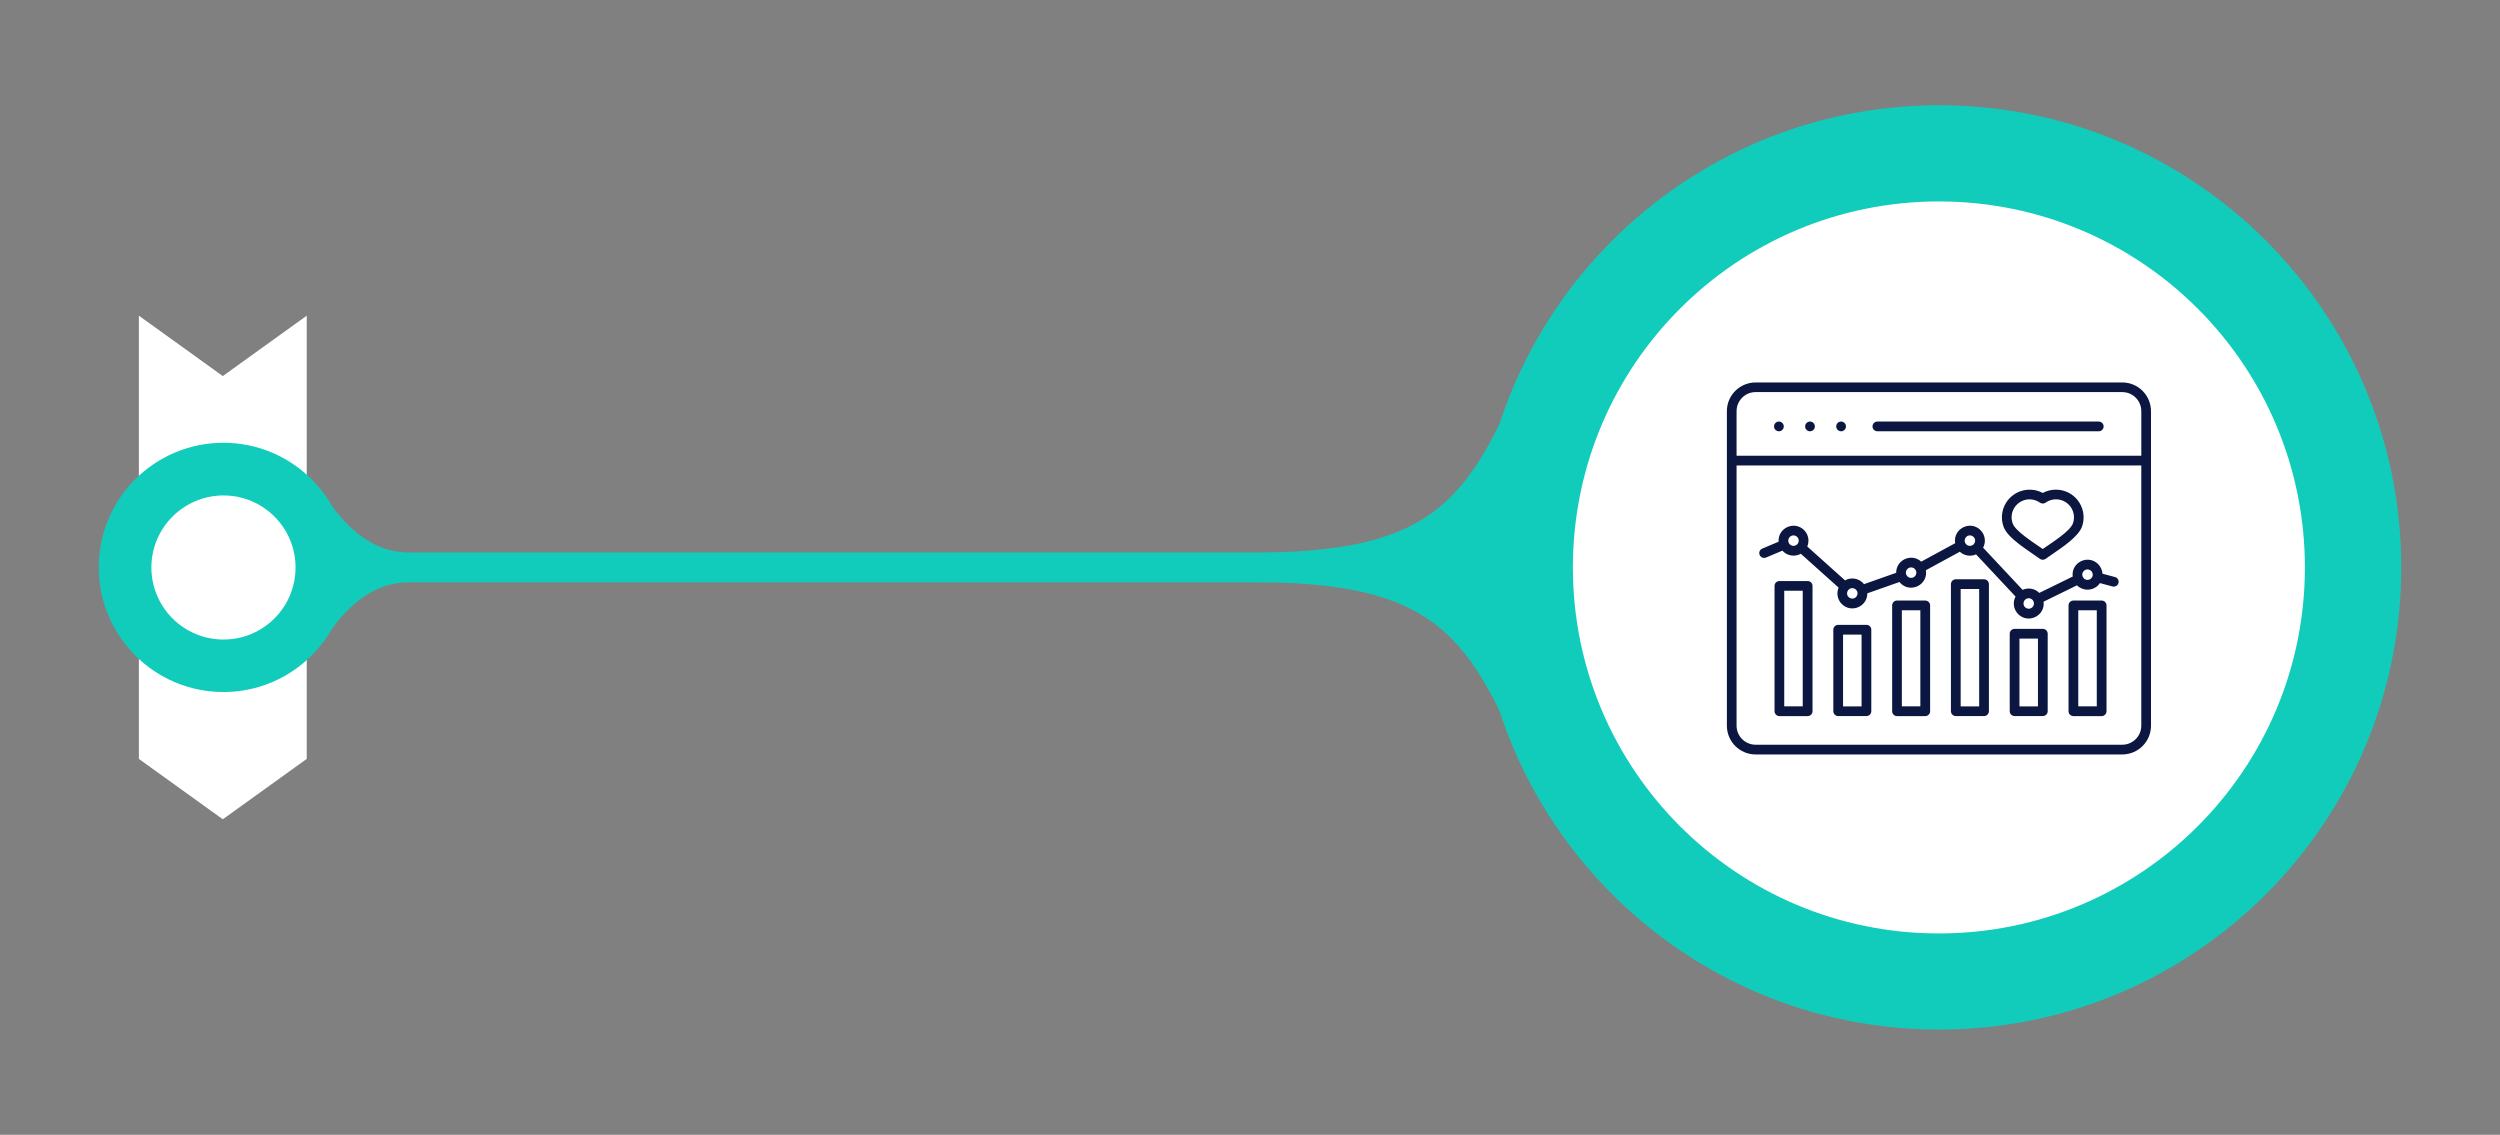
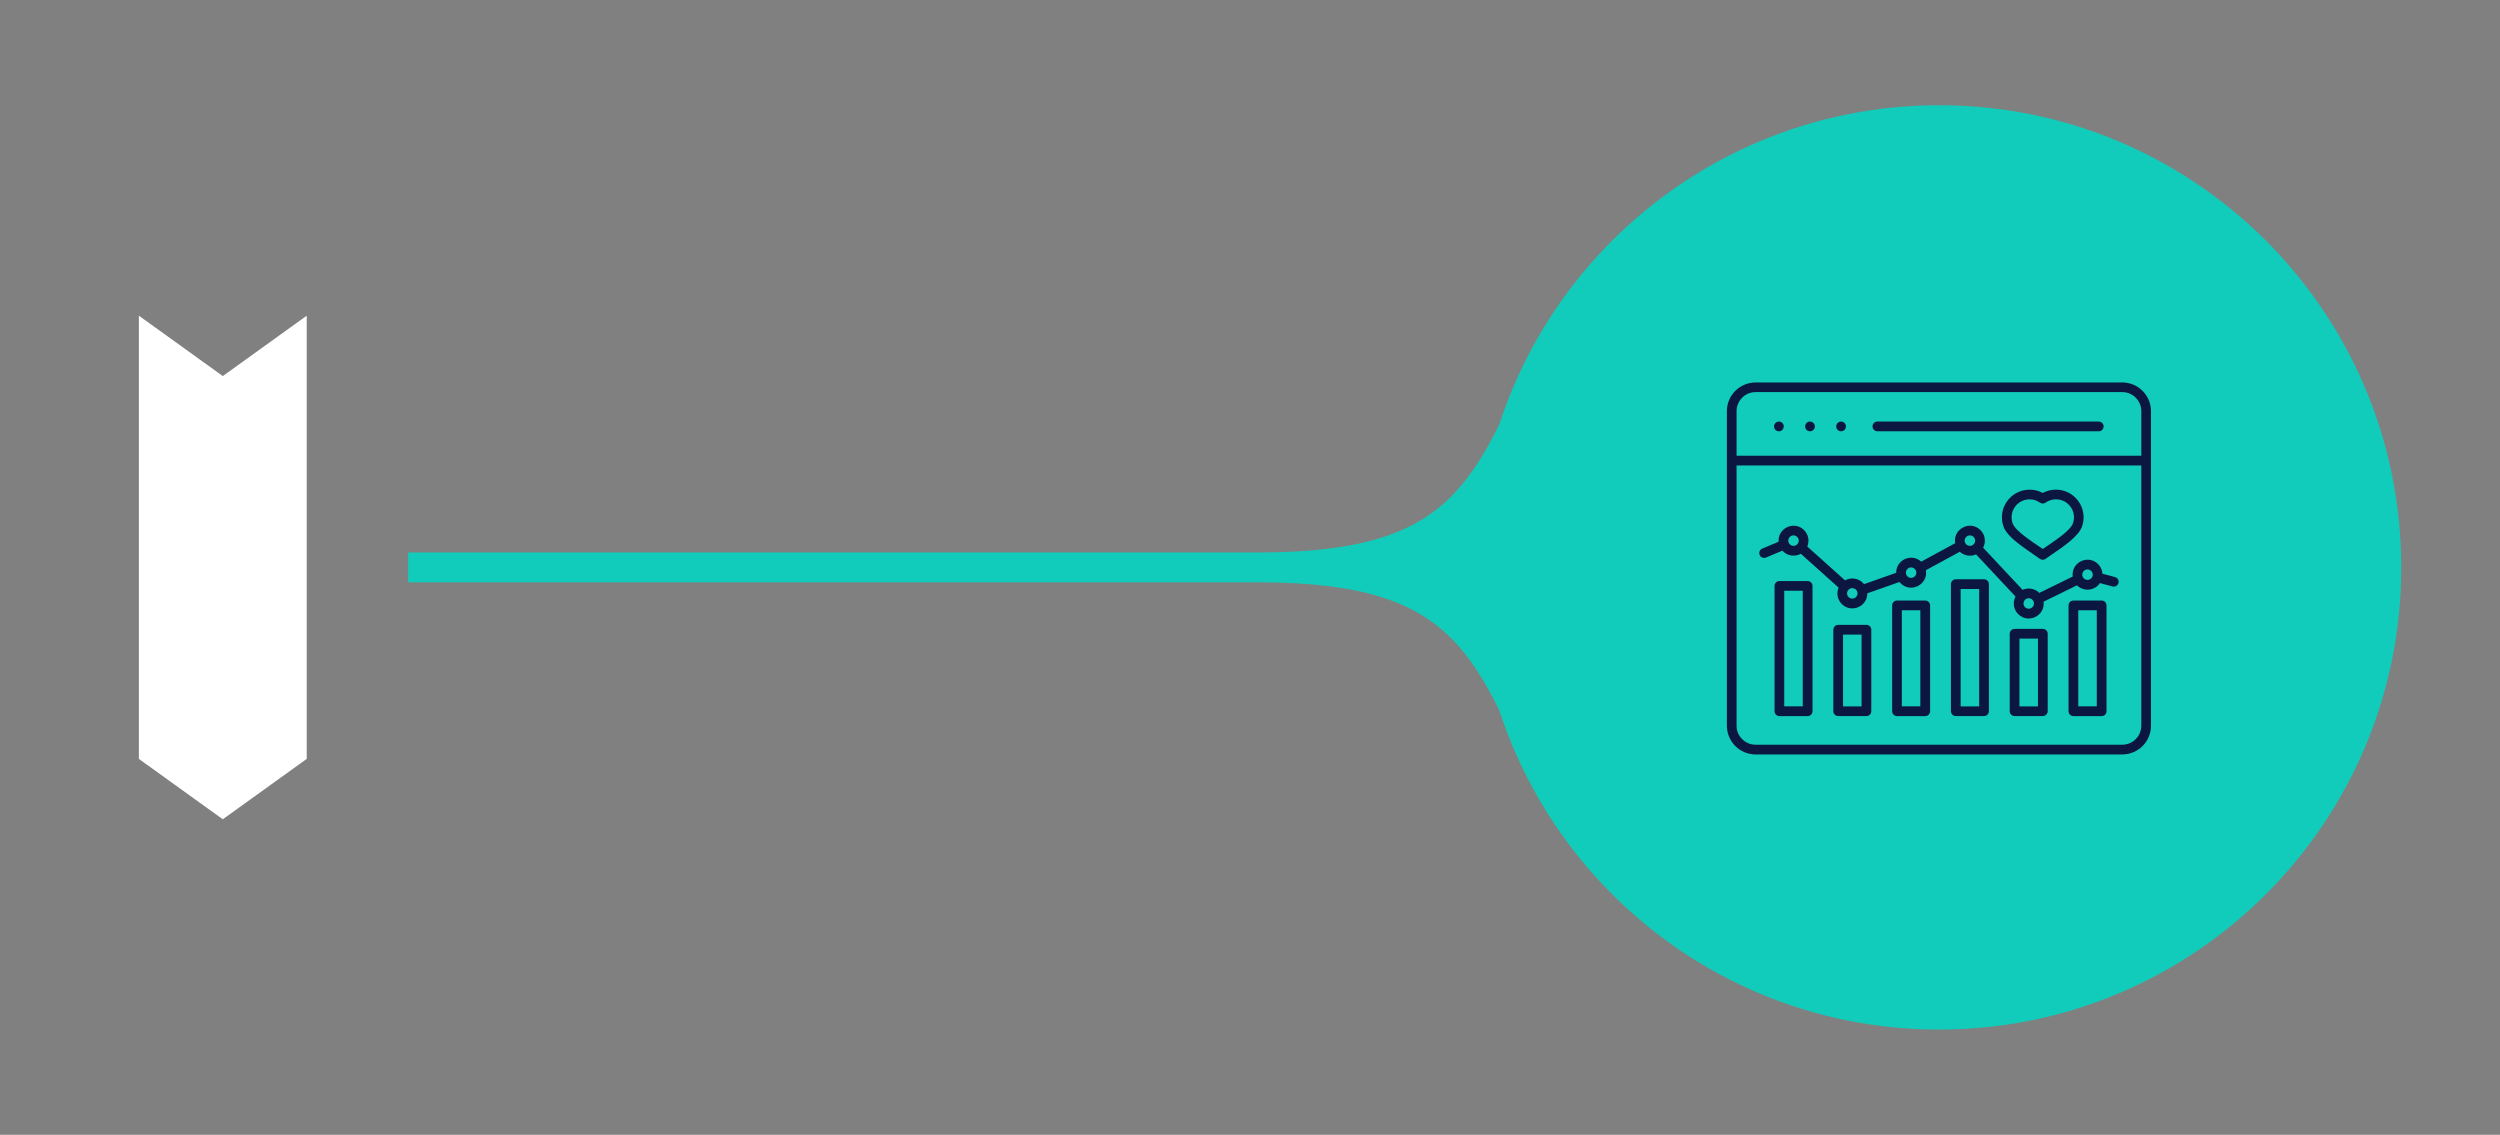
<svg xmlns="http://www.w3.org/2000/svg" id="Layer_1" version="1.1" viewBox="0 0 595.83 270.46">
  <rect x="0" y="0" width="595.83" height="270.46" fill="#808080" stroke="none" />
  <defs>
    <style>
      .st0 {
        fill: #0b1641;
        fill-rule: evenodd;
      }

      .st1 {
        fill: #fff;
      }

      .st2 {
        fill: #11ccba;
      }
    </style>
  </defs>
  <polygon class="st1" points="33.1 75.24 33.1 180.87 53.1 195.26 73.1 180.87 73.1 75.24 53.1 89.63 33.1 75.24" />
  <g>
-     <path class="st2" d="M97.27,138.79h202.56c49.23,0,51.53,18.39,68.41,53.93-6.42-15.96-10.24-33.54-10.86-52.08-.09-1.78-.13-3.54-.13-5.41s.04-3.62.13-5.41c.62-18.54,4.45-36.12,10.86-52.08-16.89,35.53-19.19,53.93-68.41,53.93H97.27c-11.67,0-18.67-11.69-20.17-14.16-.17,0-.17,35.44,0,35.43,1.5-2.47,8.5-14.15,20.17-14.15Z" />
+     <path class="st2" d="M97.27,138.79h202.56c49.23,0,51.53,18.39,68.41,53.93-6.42-15.96-10.24-33.54-10.86-52.08-.09-1.78-.13-3.54-.13-5.41s.04-3.62.13-5.41c.62-18.54,4.45-36.12,10.86-52.08-16.89,35.53-19.19,53.93-68.41,53.93H97.27Z" />
    <g>
-       <path class="st2" d="M53.26,105.53c16.4,0,29.7,13.3,29.7,29.7s-13.3,29.7-29.7,29.7-29.72-13.27-29.72-29.7,13.3-29.7,29.72-29.7Z" />
      <path class="st1" d="M36.08,135.24c0,9.47,7.68,17.18,17.19,17.18s17.17-7.71,17.17-17.18-7.7-17.16-17.17-17.16-17.19,7.69-17.19,17.16Z" />
    </g>
    <g>
      <path class="st2" d="M462.16,245.38c-60.86.02-110.2-49.29-110.2-110.14s49.34-110.16,110.19-110.16,110.16,49.35,110.14,110.16c.02,60.85-49.33,110.14-110.13,110.14Z" />
-       <path class="st1" d="M462.1,222.47c-48.19.02-87.23-39.04-87.23-87.23s39.03-87.23,87.23-87.23,87.23,39.04,87.23,87.23-39.05,87.23-87.23,87.23Z" />
    </g>
  </g>
  <path class="st0" d="M418.41,179.81c-3.78,0-6.83-3.07-6.84-6.84v-74.98c0-3.78,3.07-6.83,6.84-6.84h87.4c3.78,0,6.83,3.07,6.84,6.84v74.98c0,3.78-3.07,6.83-6.84,6.84h-87.4ZM510.34,110.93h-96.46v62.03c0,2.5,2.03,4.52,4.53,4.53h87.4c2.5,0,4.52-2.03,4.53-4.53v-62.03h0ZM413.88,108.62h96.46v-10.64c0-2.5-2.03-4.52-4.53-4.53h-87.4c-2.5,0-4.52,2.03-4.53,4.53v10.64h0ZM447.4,102.79h52.84c.64-.02,1.14-.56,1.12-1.2-.02-.61-.51-1.09-1.12-1.12h-52.84c-.64.02-1.14.56-1.12,1.2.02.61.51,1.09,1.12,1.12h0ZM438.79,100.47c-.64,0-1.16.52-1.16,1.16s.52,1.16,1.16,1.16,1.16-.52,1.16-1.16-.52-1.16-1.16-1.16h0ZM431.38,100.47c-.64,0-1.16.52-1.16,1.16s.52,1.16,1.16,1.16,1.16-.52,1.16-1.16-.52-1.16-1.16-1.16h0ZM423.97,100.47c-.64,0-1.16.52-1.16,1.16s.52,1.16,1.16,1.16,1.16-.52,1.16-1.16-.52-1.16-1.16-1.16h0ZM484.62,116.77c-3.61-.5-6.94,2.02-7.44,5.63-.14,1.04-.04,2.09.31,3.08,1.01,2.87,5.91,5.67,8.68,7.71.41.3.98.3,1.38-.01.48-.35,1.02-.72,1.61-1.12,2.62-1.78,6.24-4.24,7.06-6.58,1.2-3.44-.61-7.2-4.05-8.41-1.75-.61-3.69-.46-5.32.42-.7-.38-1.45-.62-2.23-.73h0ZM486.17,119.79c-1.94-1.36-4.61-.89-5.97,1.05-.79,1.13-.99,2.58-.53,3.88.65,1.86,4.8,4.47,7.19,6.12,2.39-1.65,6.54-4.26,7.19-6.12.79-2.23-.39-4.68-2.62-5.47-1.31-.46-2.77-.26-3.9.55-.41.29-.95.28-1.35-.01h0ZM429.65,140.79h-4.41v27.55h4.41v-27.55ZM424.09,138.48c-.64,0-1.16.52-1.16,1.16v29.87c0,.64.52,1.16,1.16,1.16h6.73c.64,0,1.16-.52,1.16-1.16h0v-29.87c0-.64-.52-1.16-1.16-1.16h-6.73ZM443.67,151.24h-4.41v17.11h4.41v-17.11ZM438.1,148.92c-.64,0-1.16.52-1.16,1.16h0v19.42c0,.64.52,1.16,1.16,1.16h6.73c.64,0,1.16-.52,1.16-1.16v-19.42c0-.64-.52-1.16-1.16-1.16h-6.73ZM457.68,145.44h-4.41v22.9h4.41v-22.9ZM452.12,143.13c-.64,0-1.16.52-1.16,1.16v25.22c0,.64.52,1.16,1.16,1.16h6.73c.64,0,1.16-.52,1.16-1.16v-25.22c0-.64-.52-1.16-1.16-1.16h-6.73ZM471.7,140.38h-4.41v27.97h4.41v-27.96h0ZM466.13,138.06c-.64,0-1.16.52-1.16,1.16v30.28c0,.64.52,1.16,1.16,1.16h6.73c.64,0,1.16-.52,1.16-1.16v-30.28c0-.64-.52-1.16-1.16-1.16h-6.73ZM485.71,152.2h-4.41v16.15h4.41v-16.15h0ZM480.14,149.88c-.64,0-1.16.52-1.16,1.16v18.46c0,.64.52,1.16,1.16,1.16h6.73c.64,0,1.16-.52,1.16-1.16v-18.46c0-.64-.52-1.16-1.16-1.16h-6.73ZM499.73,145.44h-4.41v22.9h4.41v-22.9h0ZM494.16,143.13c-.64,0-1.16.52-1.16,1.16v25.22c0,.64.52,1.16,1.16,1.16h6.73c.64,0,1.16-.52,1.16-1.16h0v-25.22c0-.64-.52-1.16-1.16-1.16h-6.73ZM428.33,127.97c-.49-.49-1.28-.49-1.76,0-.49.49-.49,1.28,0,1.76.49.49,1.28.49,1.76,0,.49-.49.49-1.28,0-1.76ZM442.34,140.54c-.49-.49-1.28-.49-1.76,0-.49.49-.49,1.28,0,1.76.49.49,1.28.49,1.76,0,.49-.49.49-1.28,0-1.76ZM456.36,135.6c-.49-.49-1.28-.49-1.76,0-.49.49-.49,1.28,0,1.76.49.49,1.28.49,1.76,0,.49-.49.49-1.28,0-1.76ZM470.37,127.97c-.49-.49-1.28-.49-1.76,0-.49.49-.49,1.28,0,1.76.49.49,1.28.49,1.76,0,.49-.49.49-1.28,0-1.76ZM484.39,142.95c-.49-.49-1.28-.49-1.76,0s-.49,1.28,0,1.76c.49.49,1.28.49,1.76,0,.49-.49.49-1.28,0-1.76ZM498.4,136.08c-.49-.49-1.28-.49-1.76,0-.49.49-.49,1.28,0,1.76.49.49,1.28.49,1.76,0,.49-.49.49-1.28,0-1.76ZM501.08,136.71c-.06-.86-.43-1.67-1.04-2.27-2.39-2.39-6.48-.4-6.05,2.97l-7.96,3.9c-1.05-1.05-2.63-1.34-3.98-.73l-9.41-10.05c.74-1.38.48-3.09-.63-4.19-2.44-2.44-6.61-.3-6.03,3.12l-8.09,4.4c-2.27-2.09-5.99-.48-5.97,2.66l-7.66,2.7c-1.09-1.37-3.01-1.75-4.53-.9l-9-8.07c.57-1.34.27-2.88-.76-3.91-2.32-2.32-6.3-.51-6.07,2.77l-3.9,1.64c-.59.24-.87.92-.62,1.51.24.59.92.87,1.51.62,0,0,0,0,.01,0l3.9-1.64c1.11,1.25,2.94,1.55,4.4.74l9,8.07c-.57,1.34-.27,2.88.76,3.91,2.24,2.24,6.1.65,6.08-2.55l7.66-2.7c.09.11.18.21.27.31,2.44,2.44,6.61.3,6.03-3.12l8.09-4.4c1.05.96,2.57,1.21,3.87.63l9.41,10.05c-.74,1.38-.48,3.09.63,4.19,2.39,2.39,6.48.4,6.05-2.97l7.96-3.9c1.39,1.39,3.65,1.39,5.04,0,.16-.16.31-.34.44-.53l2.99.8c.62.16,1.25-.2,1.42-.82s-.2-1.25-.82-1.42l-2.99-.8Z" />
</svg>